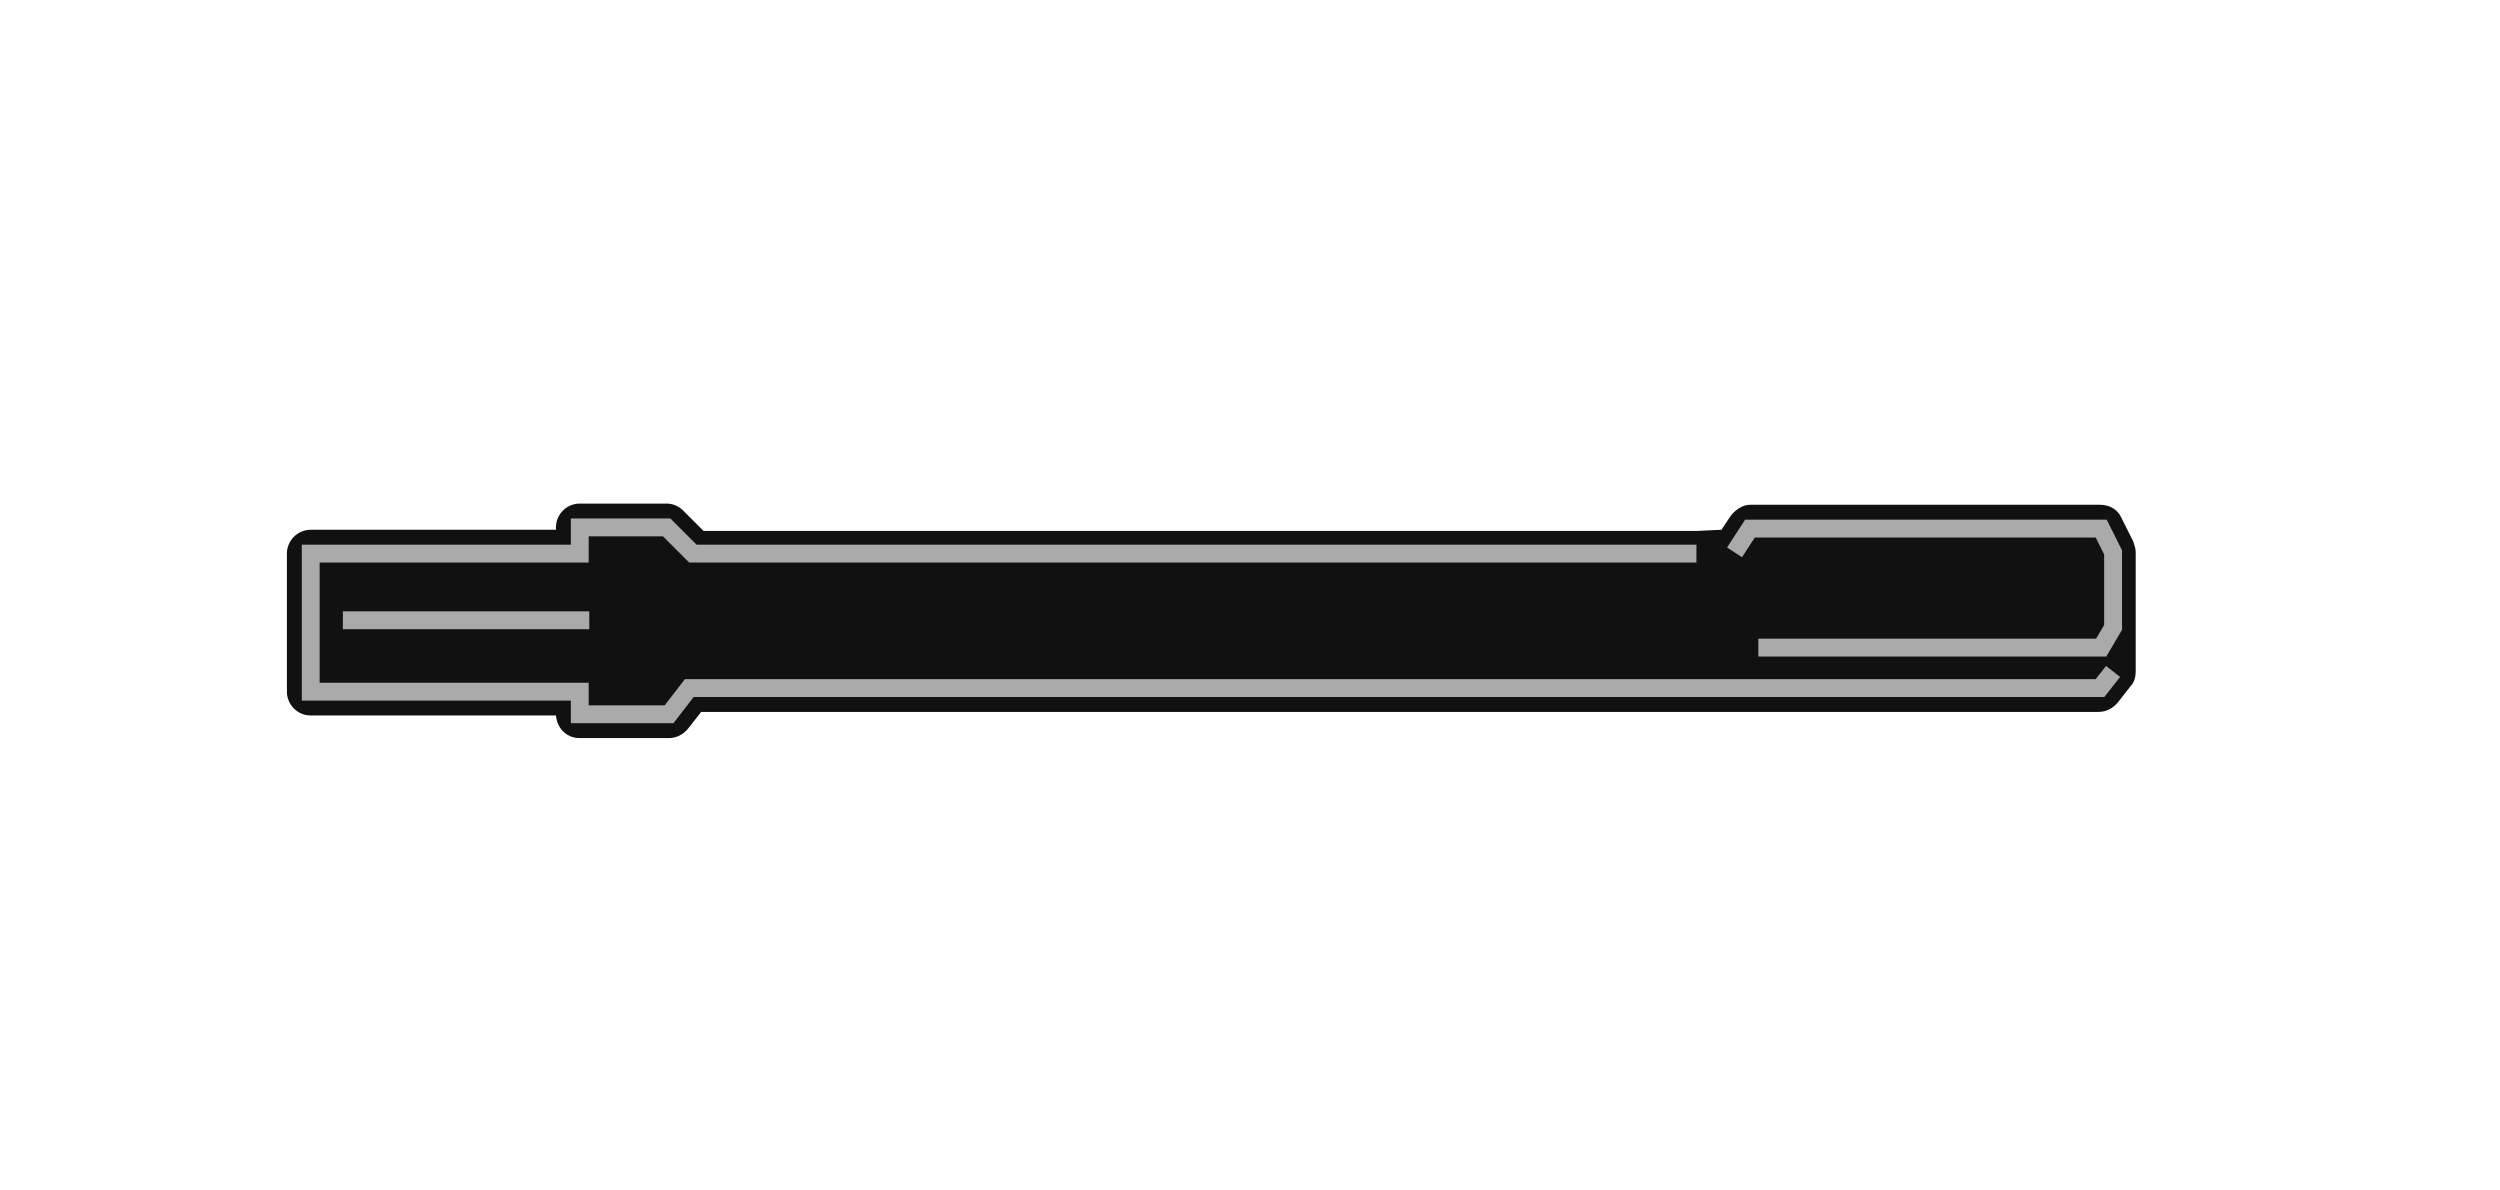
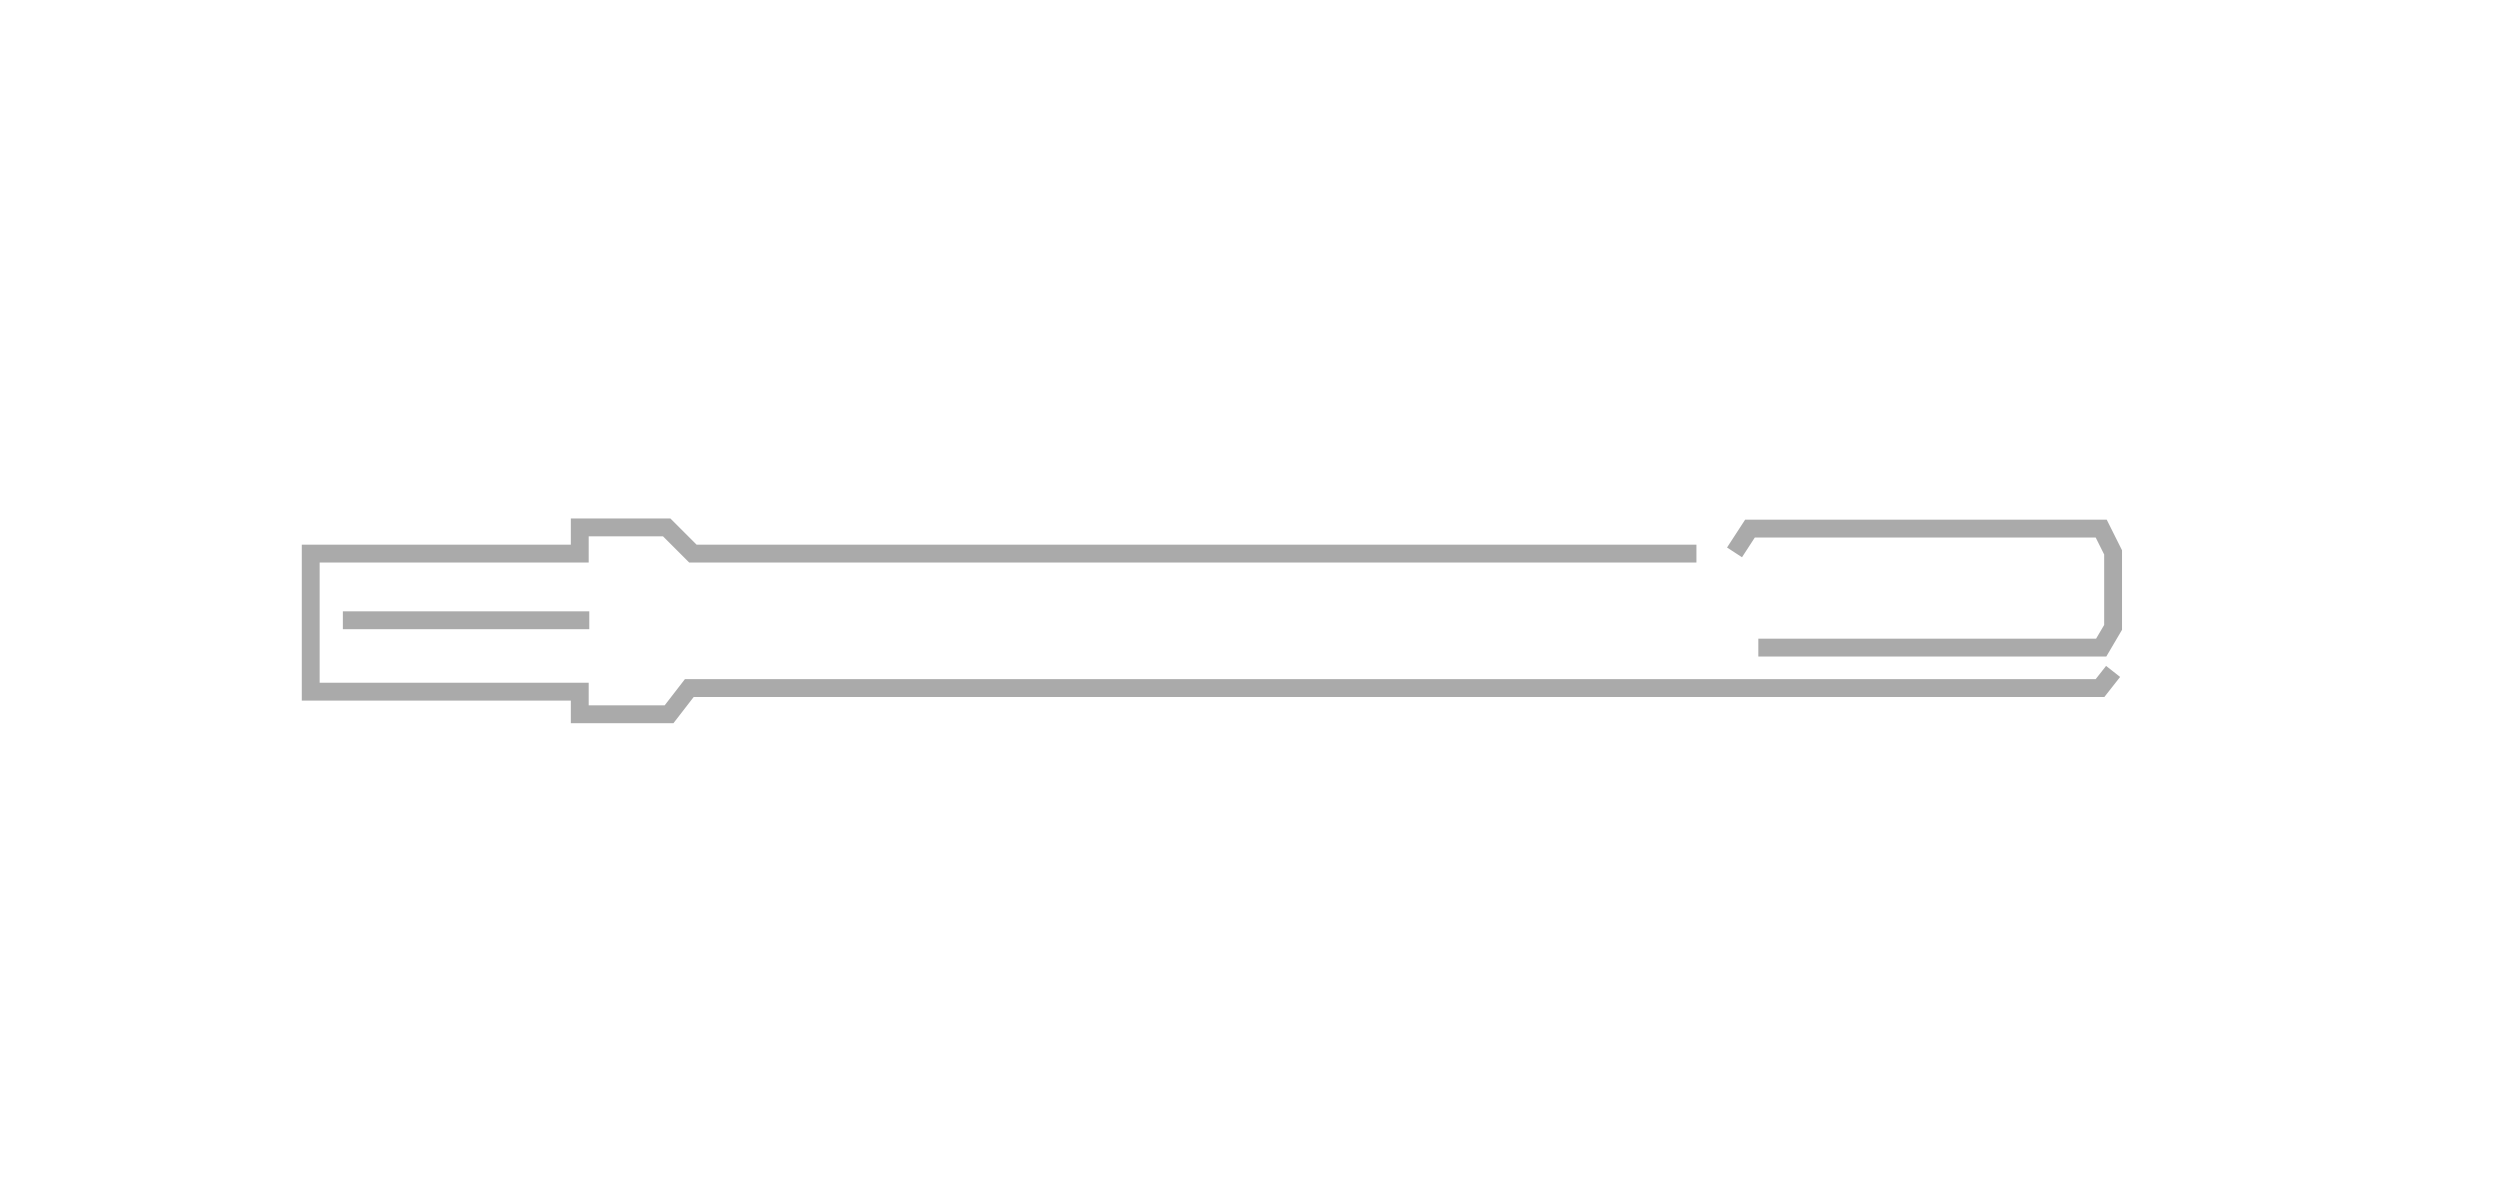
<svg xmlns="http://www.w3.org/2000/svg" version="1.1" viewBox="0 0 210 100">
-   <path fill="#111111" d="M48.7,62c-1.1,0-1.9-0.8-2-1.9h-20.6c-1.1,0-2-0.9-2-2v-11.6c0-1.1,0.9-2,2-2h20.6v-0.2c0-1.1,0.9-2,2-2h7.3c0.5,0,1,0.2,1.4,0.6l1.7,1.7h83.4l2.1-0.1,0.8-1.2c0.4-0.5,1-0.9,1.6-0.9h29.4c0.8,0,1.5,0.4,1.8,1.1l1,2c0.1,0.3,0.2,0.6,0.2,0.9v10c0,0.4-0.1,0.9-0.4,1.2l-1.1,1.4c-0.4,0.5-1,0.8-1.6,0.8h-117.4l-1.1,1.4c-0.4,0.5-1,0.8-1.6,0.8h-7.5z" />
  <path fill="none" stroke="#AAAAAA" stroke-width="1.5" stroke-miterlimit="10" d="M147.7,54.4h28.8l1-1.7v-6.3l-1-2h-29.5l-1.3,2M142.5,46.5h-84.3l-2.2-2.2h-7.3v2.2h-22.6v11.6h22.6v1.9h7.5l1.7-2.2h118.5l1.1-1.4M28.8,52.1h20.7" />
</svg>